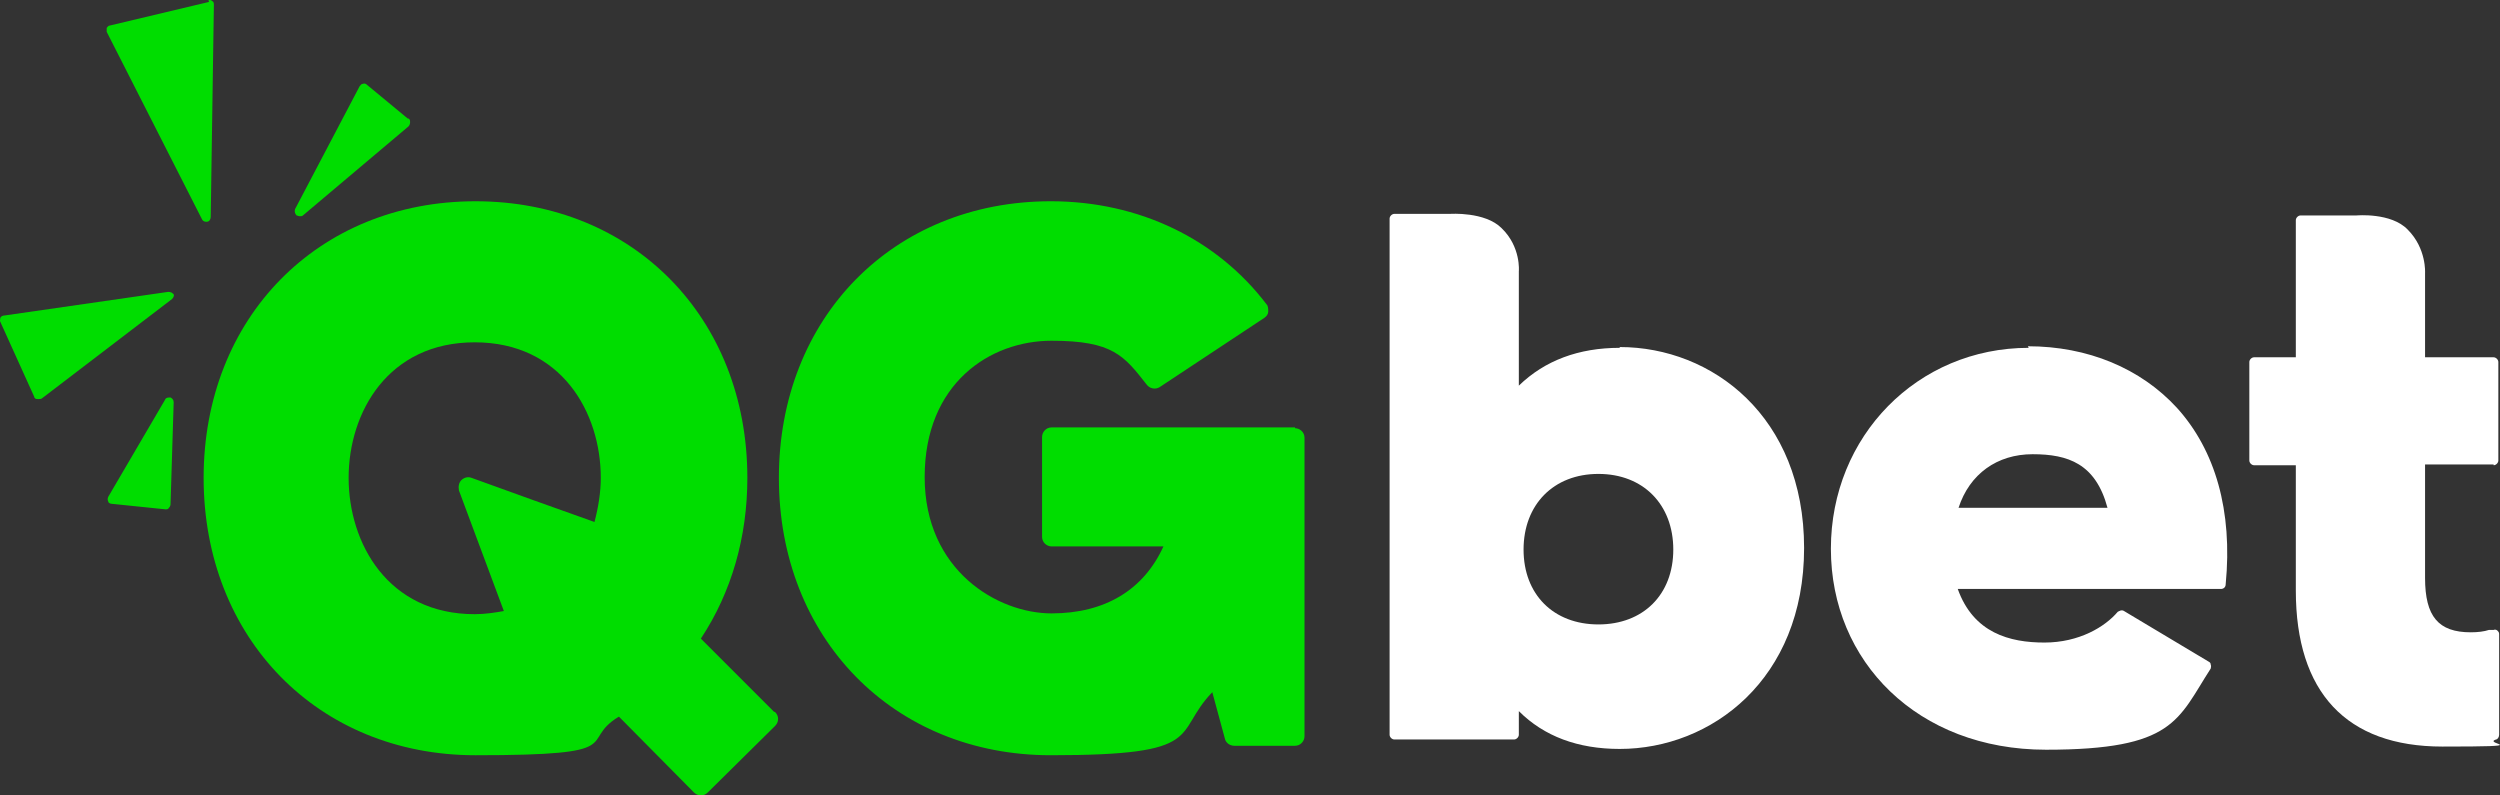
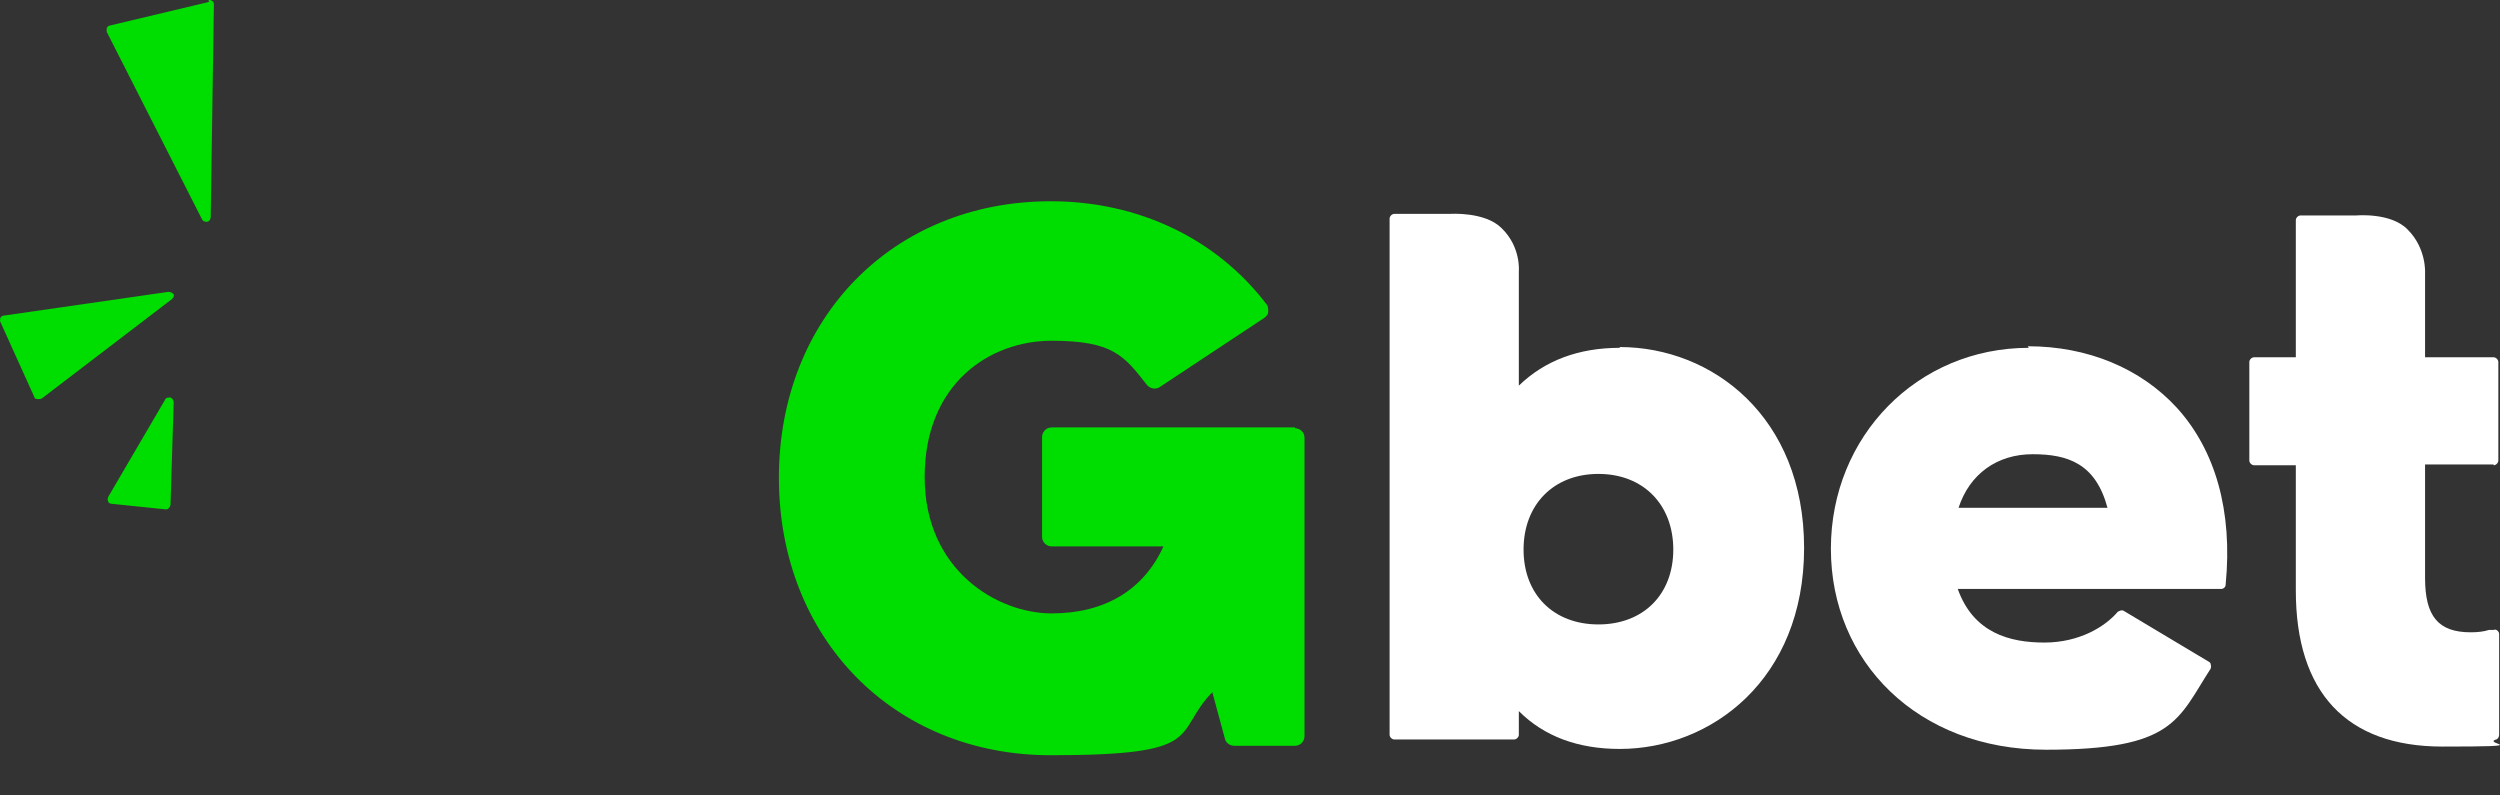
<svg xmlns="http://www.w3.org/2000/svg" version="1.1" viewBox="-0.04 107.96 317.25 100.94">
  <rect x="-0.04" y="107.96" width="317.25" height="100.94" fill="#333333" stroke="none" />
  <defs>
    <style>
      .cls-1 {
        fill: #fff;
      }

      .cls-2 {
        fill: #0d0;
      }
    </style>
  </defs>
  <g>
    <g id="Layer_1">
      <g>
        <path class="cls-2" d="M26.5,108.2l-12.6,3c-.2,0-.3.2-.4.3,0,.2,0,.4,0,.5l12.1,23.8c.1.2.3.3.5.3s0,0,.1,0c.3,0,.5-.3.5-.6l.4-26.9c0-.2,0-.4-.2-.5-.1-.1-.3-.2-.5-.1" />
-         <path class="cls-2" d="M51.7,123l-5.2-4.3c-.1-.1-.3-.2-.5-.1-.2,0-.3.2-.4.3l-8.2,15.6c-.1.3,0,.6.2.8.1,0,.2.1.4.1s.3,0,.4-.1l13.4-11.3c.1-.1.2-.3.2-.5s0-.4-.2-.5" />
        <path class="cls-2" d="M22,145.4c-.1-.3-.4-.4-.7-.4l-20.8,3c-.2,0-.4.1-.5.3,0,.2-.1.4,0,.5l4.3,9.5c0,.2.2.3.4.3,0,0,0,0,.2,0,.1,0,.3,0,.4-.1l16.5-12.6c.2-.2.3-.5.2-.7" />
        <path class="cls-2" d="M21.6,158.4c-.3,0-.6,0-.7.3l-7.2,12.3c-.1.2-.1.4,0,.6,0,.2.3.3.5.3l6.8.7s0,0,0,0c.1,0,.3,0,.4-.2.1-.1.2-.3.2-.4l.4-13c0-.3-.2-.5-.4-.6" />
-         <path class="cls-2" d="M76.2,168.6c0,1.8-.3,3.7-.8,5.6-5.1-1.8-10.9-3.9-15.6-5.6-.5-.2-1,0-1.3.3-.3.3-.4.8-.3,1.3l5.7,15.3c-1.1.2-2.4.4-3.7.4-11,0-16-9-16-17.3s5-17.2,16-17.2,16,8.9,16,17.2M98.2,198.3l-9.3-9.3c3.9-5.9,5.9-12.9,5.9-20.4,0-20.3-14.5-35.1-34.5-35.1s-34.5,14.8-34.5,35.1,14.5,35.2,34.5,35.2,12.9-1.7,18.2-4.9l9.5,9.6c.2.2.5.4.9.4h0c.3,0,.6-.1.9-.4l8.5-8.4c.2-.2.4-.5.4-.9,0-.3-.1-.6-.4-.9" />
        <path class="cls-2" d="M164.3,162.2h-30.9c-.7,0-1.2.6-1.2,1.2v12.7c0,.7.6,1.2,1.2,1.2h14.2c-2.5,5.5-7.4,8.5-14.2,8.5s-16.1-5.4-16.1-17.3,8.3-17.3,16.1-17.3,9.2,1.9,12.1,5.6c.4.5,1.1.6,1.6.3l13.3-8.8c.3-.2.5-.5.5-.8,0-.3,0-.7-.2-.9-6.3-8.3-16.2-13.1-27.4-13.1-20,0-34.5,14.8-34.5,35.1s14.5,35.2,34.5,35.2,15.4-2.7,20.5-8l1.6,5.9c.1.5.6.9,1.2.9h7.7c.7,0,1.2-.6,1.2-1.2v-37.9c0-.7-.6-1.2-1.2-1.2" />
        <path class="cls-1" d="M202.8,168.1c5.7,0,9.5,3.9,9.5,9.6s-3.8,9.5-9.5,9.5-9.5-3.8-9.5-9.5,3.8-9.6,9.5-9.6M205.5,152.1c-5.2,0-9.5,1.6-12.8,4.8v-14.5s.3-3.1-2.2-5.5c-2.1-2.1-6.5-1.8-6.5-1.8h-7.1c-.3,0-.6.3-.6.6v65.5c0,.3.3.6.6.6h15.2c.3,0,.6-.3.6-.6v-3c3.2,3.2,7.5,4.8,12.8,4.8,11.6,0,23.4-8.8,23.4-25.5s-11.7-25.5-23.4-25.5" />
        <path class="cls-1" d="M248.5,172.4c1.4-4.3,4.9-6.8,9.4-6.8s8,1.2,9.5,6.8h-18.9ZM257.4,152.1c-14.1,0-25.1,11.2-25.1,25.5s11,25.5,27.3,25.5,16.7-3.8,20.9-10.3c0-.1.1-.3,0-.5,0-.2-.1-.3-.3-.4l-10.7-6.4c-.3-.2-.6,0-.8.1-1.6,1.9-4.9,3.9-9.3,3.9s-9-1.2-11-6.8h33.4c.3,0,.6-.2.6-.6.9-9.3-1.3-17-6.2-22.4-4.6-5-11.3-7.8-18.9-7.8" />
        <path class="cls-1" d="M316.4,167c.3,0,.6-.3.6-.6v-12.5c0-.3-.3-.6-.6-.6h-8.7v-10.7s.2-3.1-2.2-5.5c-2.1-2.2-6.5-1.8-6.5-1.8h-7.1c-.3,0-.6.3-.6.6v16h0v1.4h-5.3c-.3,0-.6.3-.6.6v12.5c0,.3.3.6.6.6h5.3v15.9c0,12.9,6.4,19.8,18.6,19.8s5-.3,6.8-.9c.2,0,.4-.3.4-.6v-12.7c0-.2,0-.3-.2-.5-.1-.1-.3-.2-.5-.1h-.6c-.6.2-1.4.3-2.3.3-4.1,0-5.8-2-5.8-6.9v-14.4h8.7Z" />
      </g>
    </g>
  </g>
</svg>